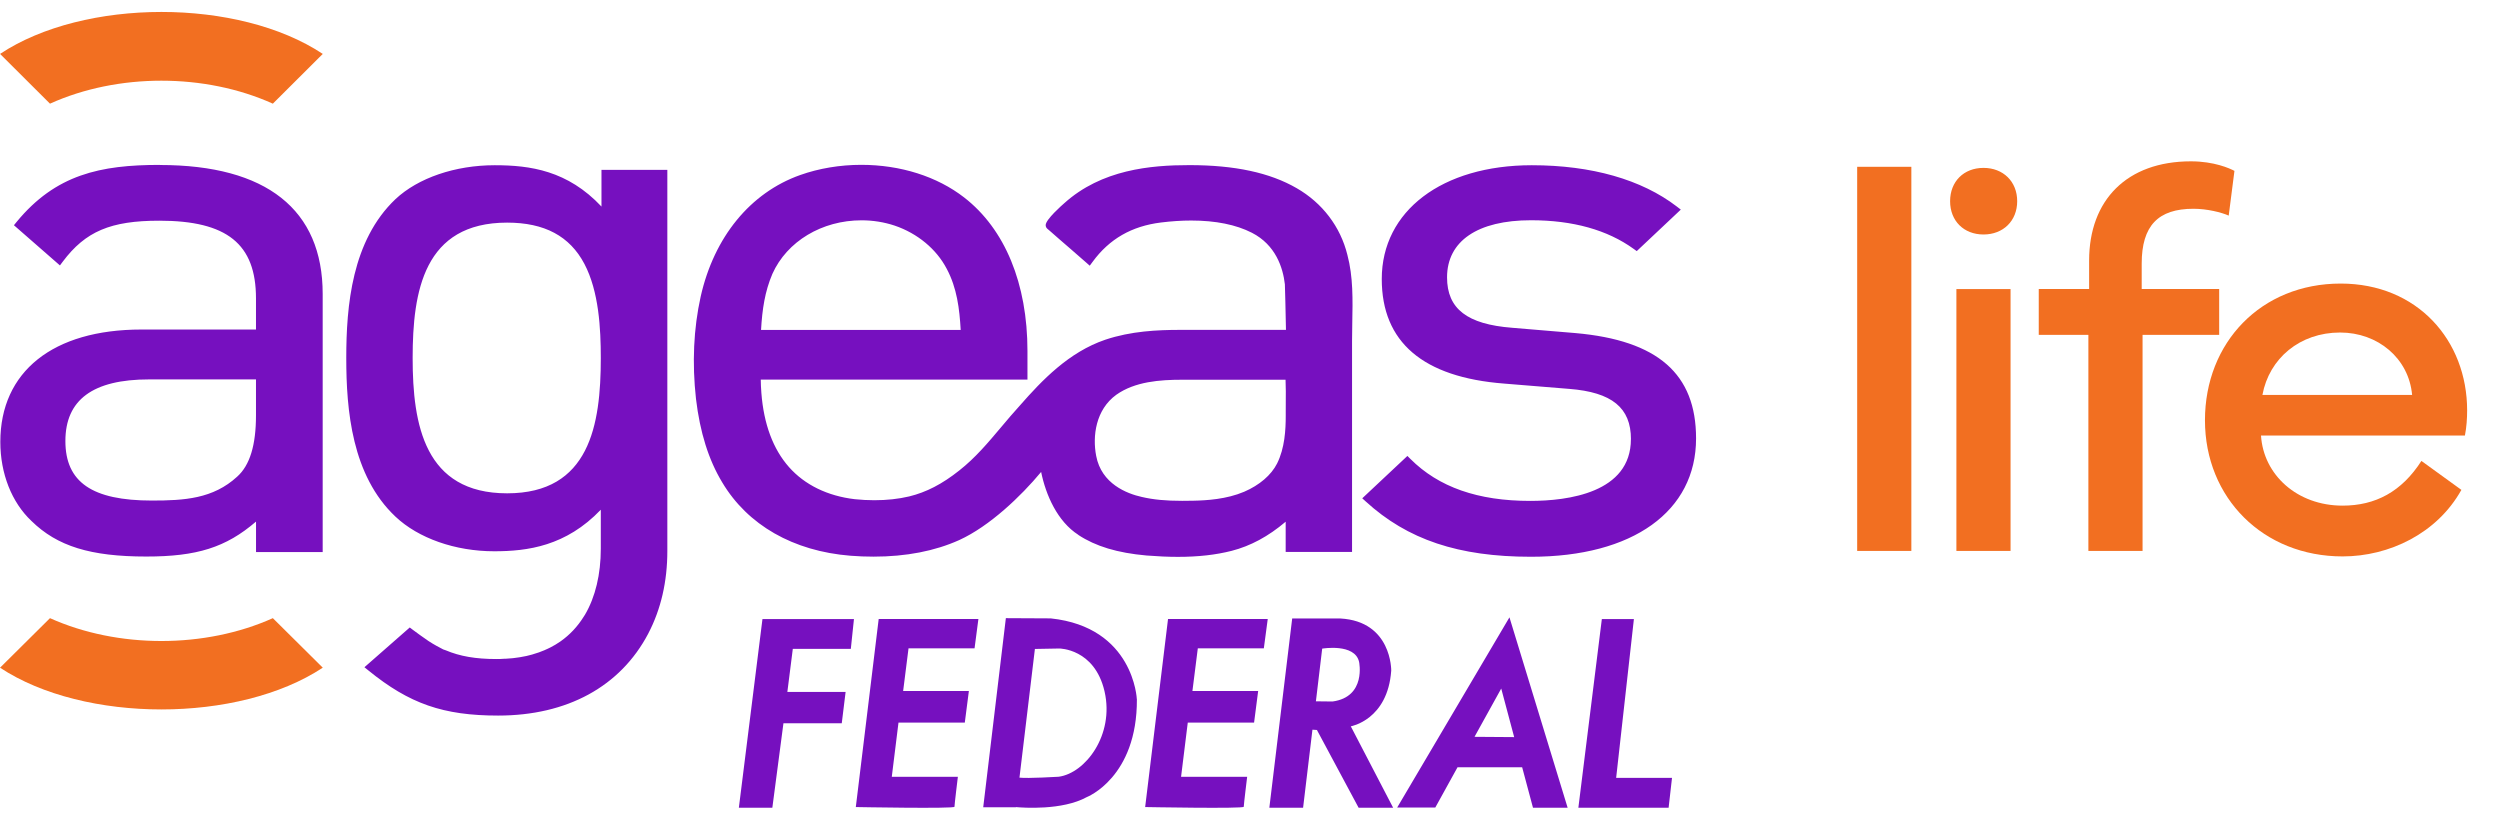
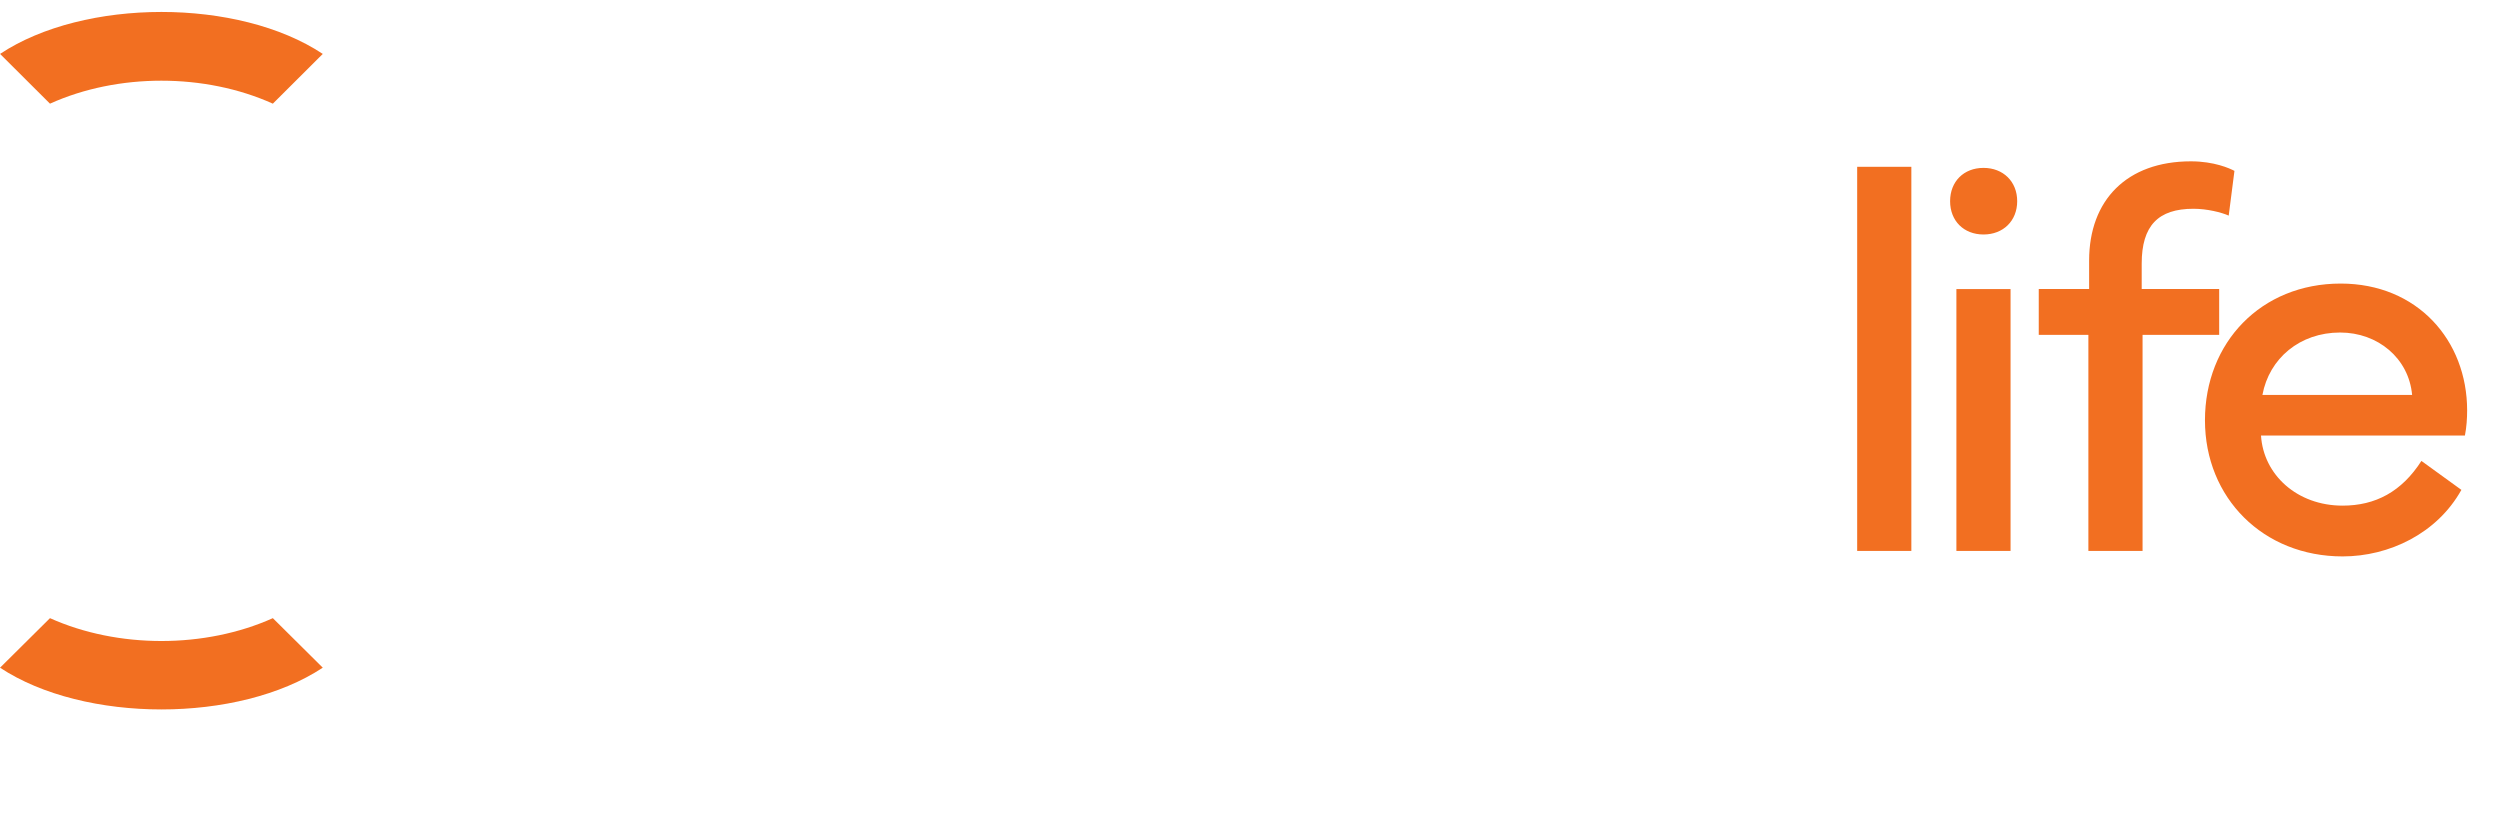
<svg xmlns="http://www.w3.org/2000/svg" width="122" height="40" viewBox="0 0 122 40" fill="none">
-   <path d="M7.802 8.047C4.899 8.047 2.717 8.513 0.81 10.831L0.68 10.991L2.925 12.953L3.063 12.768C4.171 11.291 5.402 10.77 7.772 10.77C11.08 10.77 12.492 11.904 12.492 14.564V16.081H6.897C2.587 16.081 0.016 18.131 0.016 21.566C0.016 23.108 0.569 24.513 1.535 25.423C2.792 26.656 4.417 27.159 7.138 27.159C9.602 27.159 11.022 26.72 12.494 25.453V26.941H15.747V14.343C15.747 10.227 13.001 8.052 7.805 8.052L7.802 8.047ZM7.412 24.427C4.494 24.427 3.191 23.53 3.191 21.522C3.191 19.513 4.528 18.515 7.276 18.515H12.492V20.269C12.492 21.726 12.193 22.706 11.575 23.26C10.399 24.342 8.993 24.427 7.409 24.427H7.412ZM79.59 21.431C79.59 19.9 78.663 19.141 76.581 18.978L73.403 18.719C69.44 18.413 67.43 16.696 67.43 13.615C67.43 10.296 70.373 8.063 74.752 8.063C77.666 8.063 80.113 8.762 81.827 10.078L82.023 10.229L79.873 12.254L79.729 12.15C78.444 11.22 76.758 10.748 74.713 10.748C72.108 10.748 70.616 11.763 70.616 13.535C70.616 15.069 71.596 15.827 73.797 15.996L76.889 16.255C80.9 16.611 82.768 18.244 82.768 21.395C82.768 24.957 79.682 27.17 74.713 27.17C71.175 27.17 68.687 26.336 66.647 24.471L66.478 24.317L68.681 22.25L68.828 22.396C70.206 23.773 72.119 24.444 74.674 24.444C76.509 24.444 79.588 24.052 79.588 21.431H79.59ZM52.618 26.102C53.468 26.662 54.528 26.982 55.956 27.109C56.513 27.153 57.011 27.175 57.481 27.175C58.472 27.175 59.328 27.078 60.097 26.883C61.025 26.645 61.894 26.179 62.741 25.459V26.935H65.98V16.63C65.98 16.343 65.985 16.048 65.991 15.753C66.013 14.649 66.038 13.507 65.752 12.437C65.412 11.06 64.532 9.904 63.275 9.181C61.966 8.425 60.255 8.058 58.043 8.058C56.158 8.058 53.756 8.27 51.926 9.926C51.834 10.006 51.029 10.712 51.029 10.985C51.029 11.054 51.059 11.12 51.109 11.162L51.225 11.261C51.378 11.391 51.533 11.526 51.685 11.664C51.868 11.824 52.05 11.981 52.236 12.141C52.493 12.365 52.751 12.585 53.005 12.812L53.18 12.966L53.318 12.779C54.135 11.661 55.225 11.035 56.654 10.858C57.16 10.795 57.656 10.762 58.129 10.762C59.322 10.762 60.319 10.963 61.091 11.358C62.251 11.951 62.608 13.057 62.702 13.874C62.713 14.048 62.738 15.303 62.755 16.098H57.592C56.49 16.098 55.195 16.156 53.938 16.578C52.156 17.185 50.852 18.556 49.77 19.789C49.454 20.134 49.155 20.49 48.867 20.832C48.214 21.607 47.599 22.341 46.813 22.959C45.977 23.624 45.199 24.024 44.366 24.226C43.846 24.35 43.273 24.411 42.666 24.411C42.356 24.411 42.033 24.394 41.714 24.361C40.38 24.204 39.27 23.66 38.503 22.794C37.725 21.914 37.272 20.697 37.155 19.174C37.136 18.953 37.128 18.724 37.125 18.526H50.14V17.13C50.14 13.841 49.044 11.181 47.051 9.636C45.728 8.61 43.943 8.044 42.027 8.044C40.997 8.044 39.968 8.215 39.051 8.541C36.618 9.402 34.847 11.565 34.193 14.473C33.847 16.034 33.77 17.715 33.964 19.464C34.16 21.108 34.581 22.441 35.242 23.536C36.485 25.625 38.708 26.896 41.504 27.12C41.883 27.15 42.26 27.164 42.625 27.164C44.214 27.164 45.623 26.891 46.816 26.353C48.297 25.674 49.822 24.218 50.807 23.031C51.037 24.162 51.605 25.448 52.621 26.099L52.618 26.102ZM62.744 20.071C62.744 20.173 62.744 20.247 62.744 20.286C62.744 20.976 62.697 21.864 62.323 22.617C62.035 23.186 61.465 23.674 60.717 23.997C59.856 24.364 58.882 24.422 58.223 24.435C58.046 24.441 57.866 24.441 57.689 24.441C56.892 24.441 56.283 24.383 55.718 24.251C54.998 24.09 53.75 23.616 53.493 22.245C53.307 21.282 53.47 19.993 54.475 19.265C55.386 18.619 56.609 18.531 57.686 18.531H62.735C62.749 18.768 62.752 19.282 62.744 20.071ZM46.201 13.118C46.702 14.059 46.822 15.066 46.882 16.101H37.139C37.197 15.093 37.324 14.23 37.692 13.366C38.404 11.777 40.112 10.751 42.044 10.751C42.6 10.751 43.145 10.839 43.66 11.01C44.773 11.388 45.698 12.155 46.199 13.115L46.201 13.118ZM29.355 10.083C27.699 8.32 25.875 8.063 24.142 8.063C22.213 8.063 20.403 8.682 19.298 9.719C17.172 11.739 16.898 14.922 16.898 17.472C16.898 20.021 17.172 23.208 19.298 25.211C20.419 26.27 22.221 26.902 24.117 26.902C25.748 26.902 27.622 26.651 29.319 24.874V26.775C29.319 28.025 29.053 29.137 28.549 29.995L28.485 30.094C28.187 30.574 27.807 30.98 27.348 31.303C27.276 31.352 27.204 31.399 27.126 31.446L27.099 31.463C27.027 31.507 26.952 31.548 26.875 31.587L26.847 31.601C26.764 31.645 26.675 31.683 26.587 31.722L26.578 31.727C26.396 31.805 26.205 31.874 25.991 31.934L25.975 31.94C25.886 31.965 25.795 31.987 25.704 32.009L25.634 32.023C25.554 32.039 25.471 32.056 25.385 32.07L25.299 32.083C25.216 32.097 25.131 32.108 25.045 32.117L24.959 32.125C24.862 32.133 24.765 32.141 24.663 32.147H24.605C24.483 32.158 24.355 32.161 24.228 32.161C23.209 32.161 22.446 32.028 21.748 31.733L21.629 31.692C21.552 31.656 21.438 31.595 21.283 31.507C21.042 31.374 20.79 31.209 20.511 31.002C20.392 30.919 20.267 30.825 20.134 30.726L19.996 30.621L17.784 32.561L17.978 32.718C19.976 34.343 21.632 34.92 24.308 34.92C27.677 34.92 30.274 33.504 31.633 30.922L31.641 30.905C32.256 29.727 32.566 28.375 32.566 26.894V8.29H29.352V10.086L29.355 10.083ZM29.319 17.472C29.319 20.736 28.776 24.074 24.749 24.074C20.721 24.074 20.137 20.736 20.137 17.472C20.137 14.208 20.685 10.864 24.749 10.864C26.573 10.864 27.805 11.523 28.519 12.878C29.227 14.222 29.319 16.04 29.319 17.472ZM37.211 30.21H41.673L41.52 31.664H38.689L38.423 33.766H41.266L41.078 35.295H38.232L37.69 39.419H36.056L37.208 30.21H37.211ZM41.764 39.384C41.764 39.384 46.578 39.475 46.578 39.37C46.578 39.265 46.744 37.908 46.744 37.908H43.519L43.846 35.264H47.082L47.281 33.722H44.073L44.336 31.639H47.558L47.746 30.207H42.88L41.764 39.381V39.384ZM55.882 39.384C55.882 39.384 60.695 39.475 60.695 39.37C60.695 39.265 60.861 37.908 60.861 37.908H57.636L57.963 35.264H61.199L61.398 33.722H58.19L58.453 31.639H61.675L61.866 30.207H57L55.884 39.381L55.882 39.384ZM55.48 34.114C55.502 37.941 53.036 38.898 53.036 38.898C51.84 39.557 49.919 39.417 49.578 39.386V39.395H47.981L49.086 30.166L51.273 30.177C55.333 30.605 55.477 34.117 55.477 34.117L55.48 34.114ZM53.905 33.758C53.905 33.758 53.902 33.73 53.897 33.719C53.407 31.647 51.696 31.647 51.696 31.647L50.503 31.669L49.75 37.949C50.154 37.996 51.663 37.905 51.663 37.905C52.967 37.731 54.384 35.866 53.905 33.755V33.758ZM65.921 35.449L67.986 39.419H66.301L64.266 35.623L64.047 35.609L63.591 39.417H61.944L63.059 30.182H65.409C67.928 30.32 67.892 32.726 67.892 32.726C67.721 35.132 65.921 35.444 65.921 35.444V35.449ZM65.03 34.233C66.688 34.006 66.323 32.299 66.323 32.299C66.115 31.38 64.523 31.653 64.523 31.653L64.216 34.224L65.03 34.233ZM73.661 30.125L76.501 39.419H74.81L74.281 37.441H71.128L70.043 39.406H68.183L73.661 30.127V30.125ZM73.891 35.968L73.26 33.601L71.956 35.957L73.891 35.971V35.968ZM78.868 37.96L79.734 30.21H78.17L77.024 39.419H81.428L81.594 37.96H78.868Z" fill="#7610BF" />
  <path d="M93.274 26.885H90.63V8.141H93.274V26.885ZM96.795 8.193C97.755 8.193 98.439 8.858 98.439 9.818C98.439 10.778 97.758 11.443 96.795 11.443C95.832 11.443 95.165 10.778 95.165 9.818C95.165 8.858 95.832 8.193 96.795 8.193ZM95.472 26.885V14.106H98.115V26.885H95.472ZM99.491 16.34V14.103H101.949V12.718C101.949 9.763 103.793 7.873 106.918 7.873C108.053 7.873 108.814 8.218 109.041 8.339L108.761 10.522C108.402 10.362 107.707 10.188 107.04 10.188C105.318 10.188 104.515 11.013 104.515 12.864V14.103H108.296V16.34H104.557V26.885H101.913V16.34H99.497H99.491ZM114.226 13.838C117.965 13.838 120.396 16.608 120.396 20.029C120.396 20.429 120.368 20.84 120.288 21.254H110.337C110.456 23.172 112.1 24.675 114.317 24.675C115.92 24.675 117.201 23.997 118.165 22.493L120.116 23.906C118.929 26.036 116.59 27.153 114.32 27.153C110.447 27.153 107.602 24.303 107.602 20.509C107.602 16.716 110.339 13.838 114.226 13.838ZM117.711 19.273C117.55 17.485 116.042 16.227 114.198 16.227C112.235 16.227 110.738 17.485 110.406 19.273H117.714H117.711ZM0.003 32.583L2.439 30.166C5.752 31.653 10.004 31.653 13.315 30.166L15.751 32.583C11.637 35.3 4.116 35.3 0 32.583H0.003ZM0.003 2.631L2.439 5.059C5.749 3.564 10.001 3.564 13.315 5.059L15.751 2.631C11.637 -0.1 4.116 -0.098 0.003 2.631Z" fill="#F26F21" />
</svg>